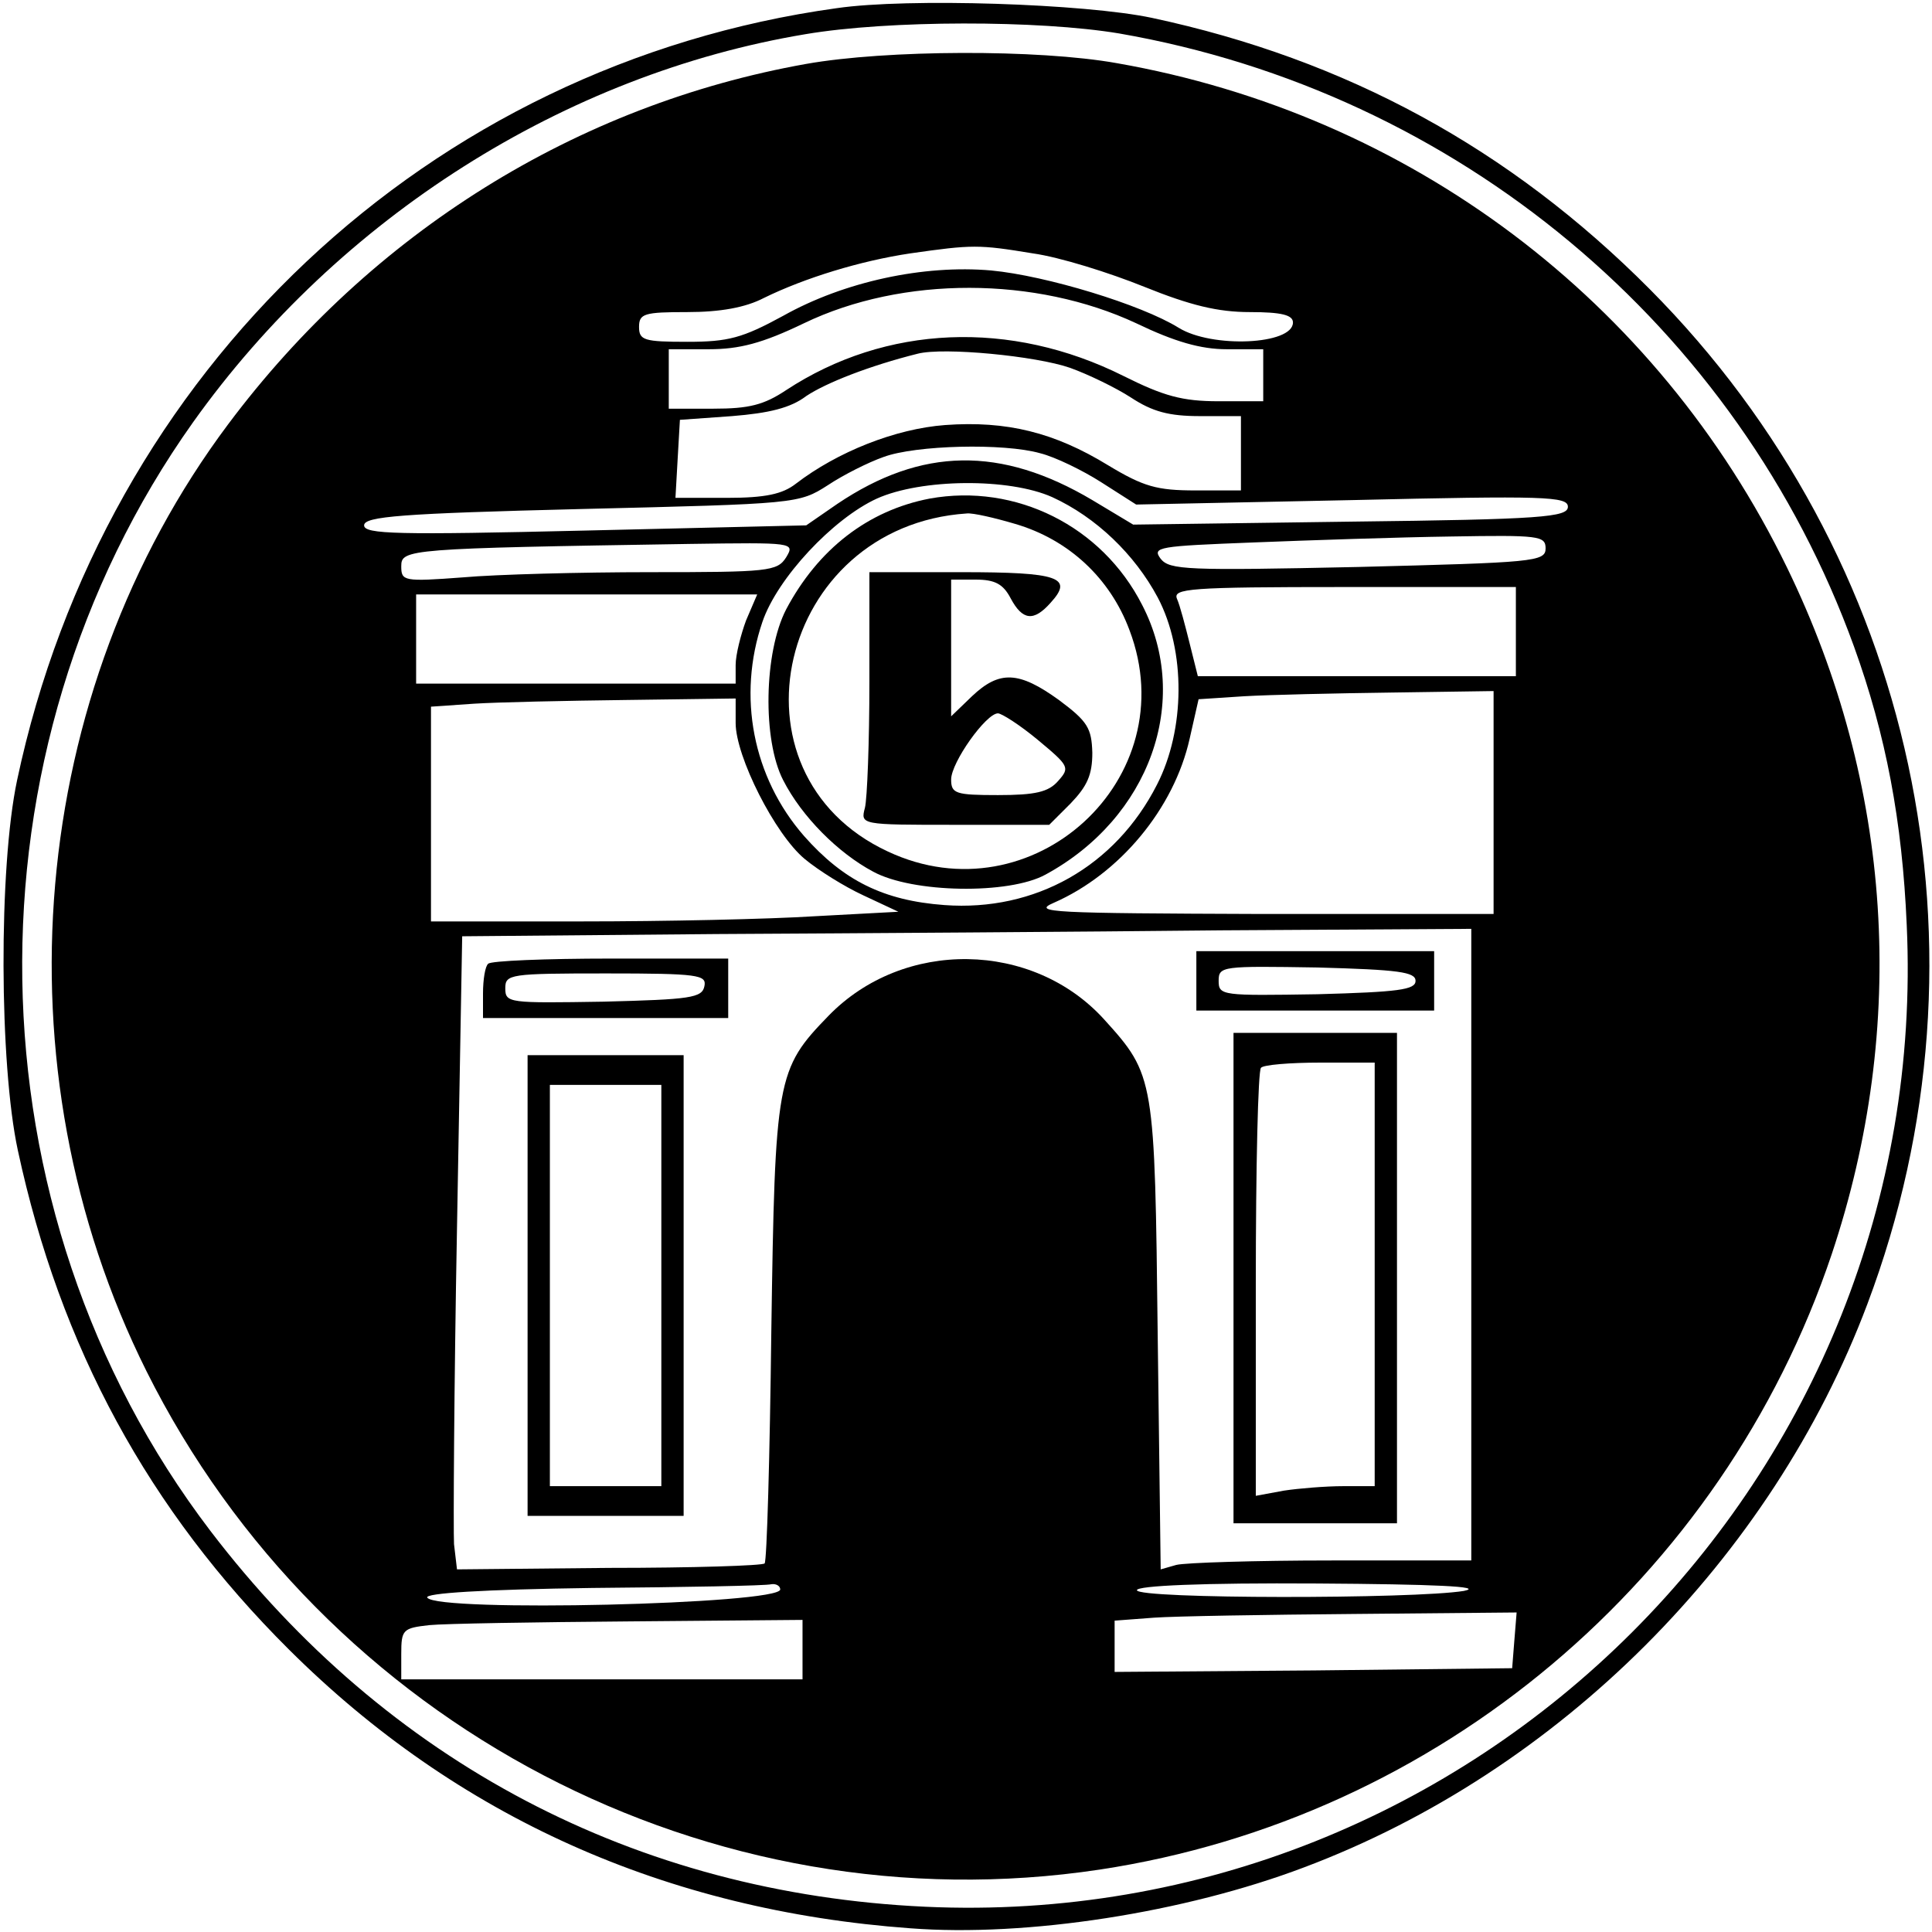
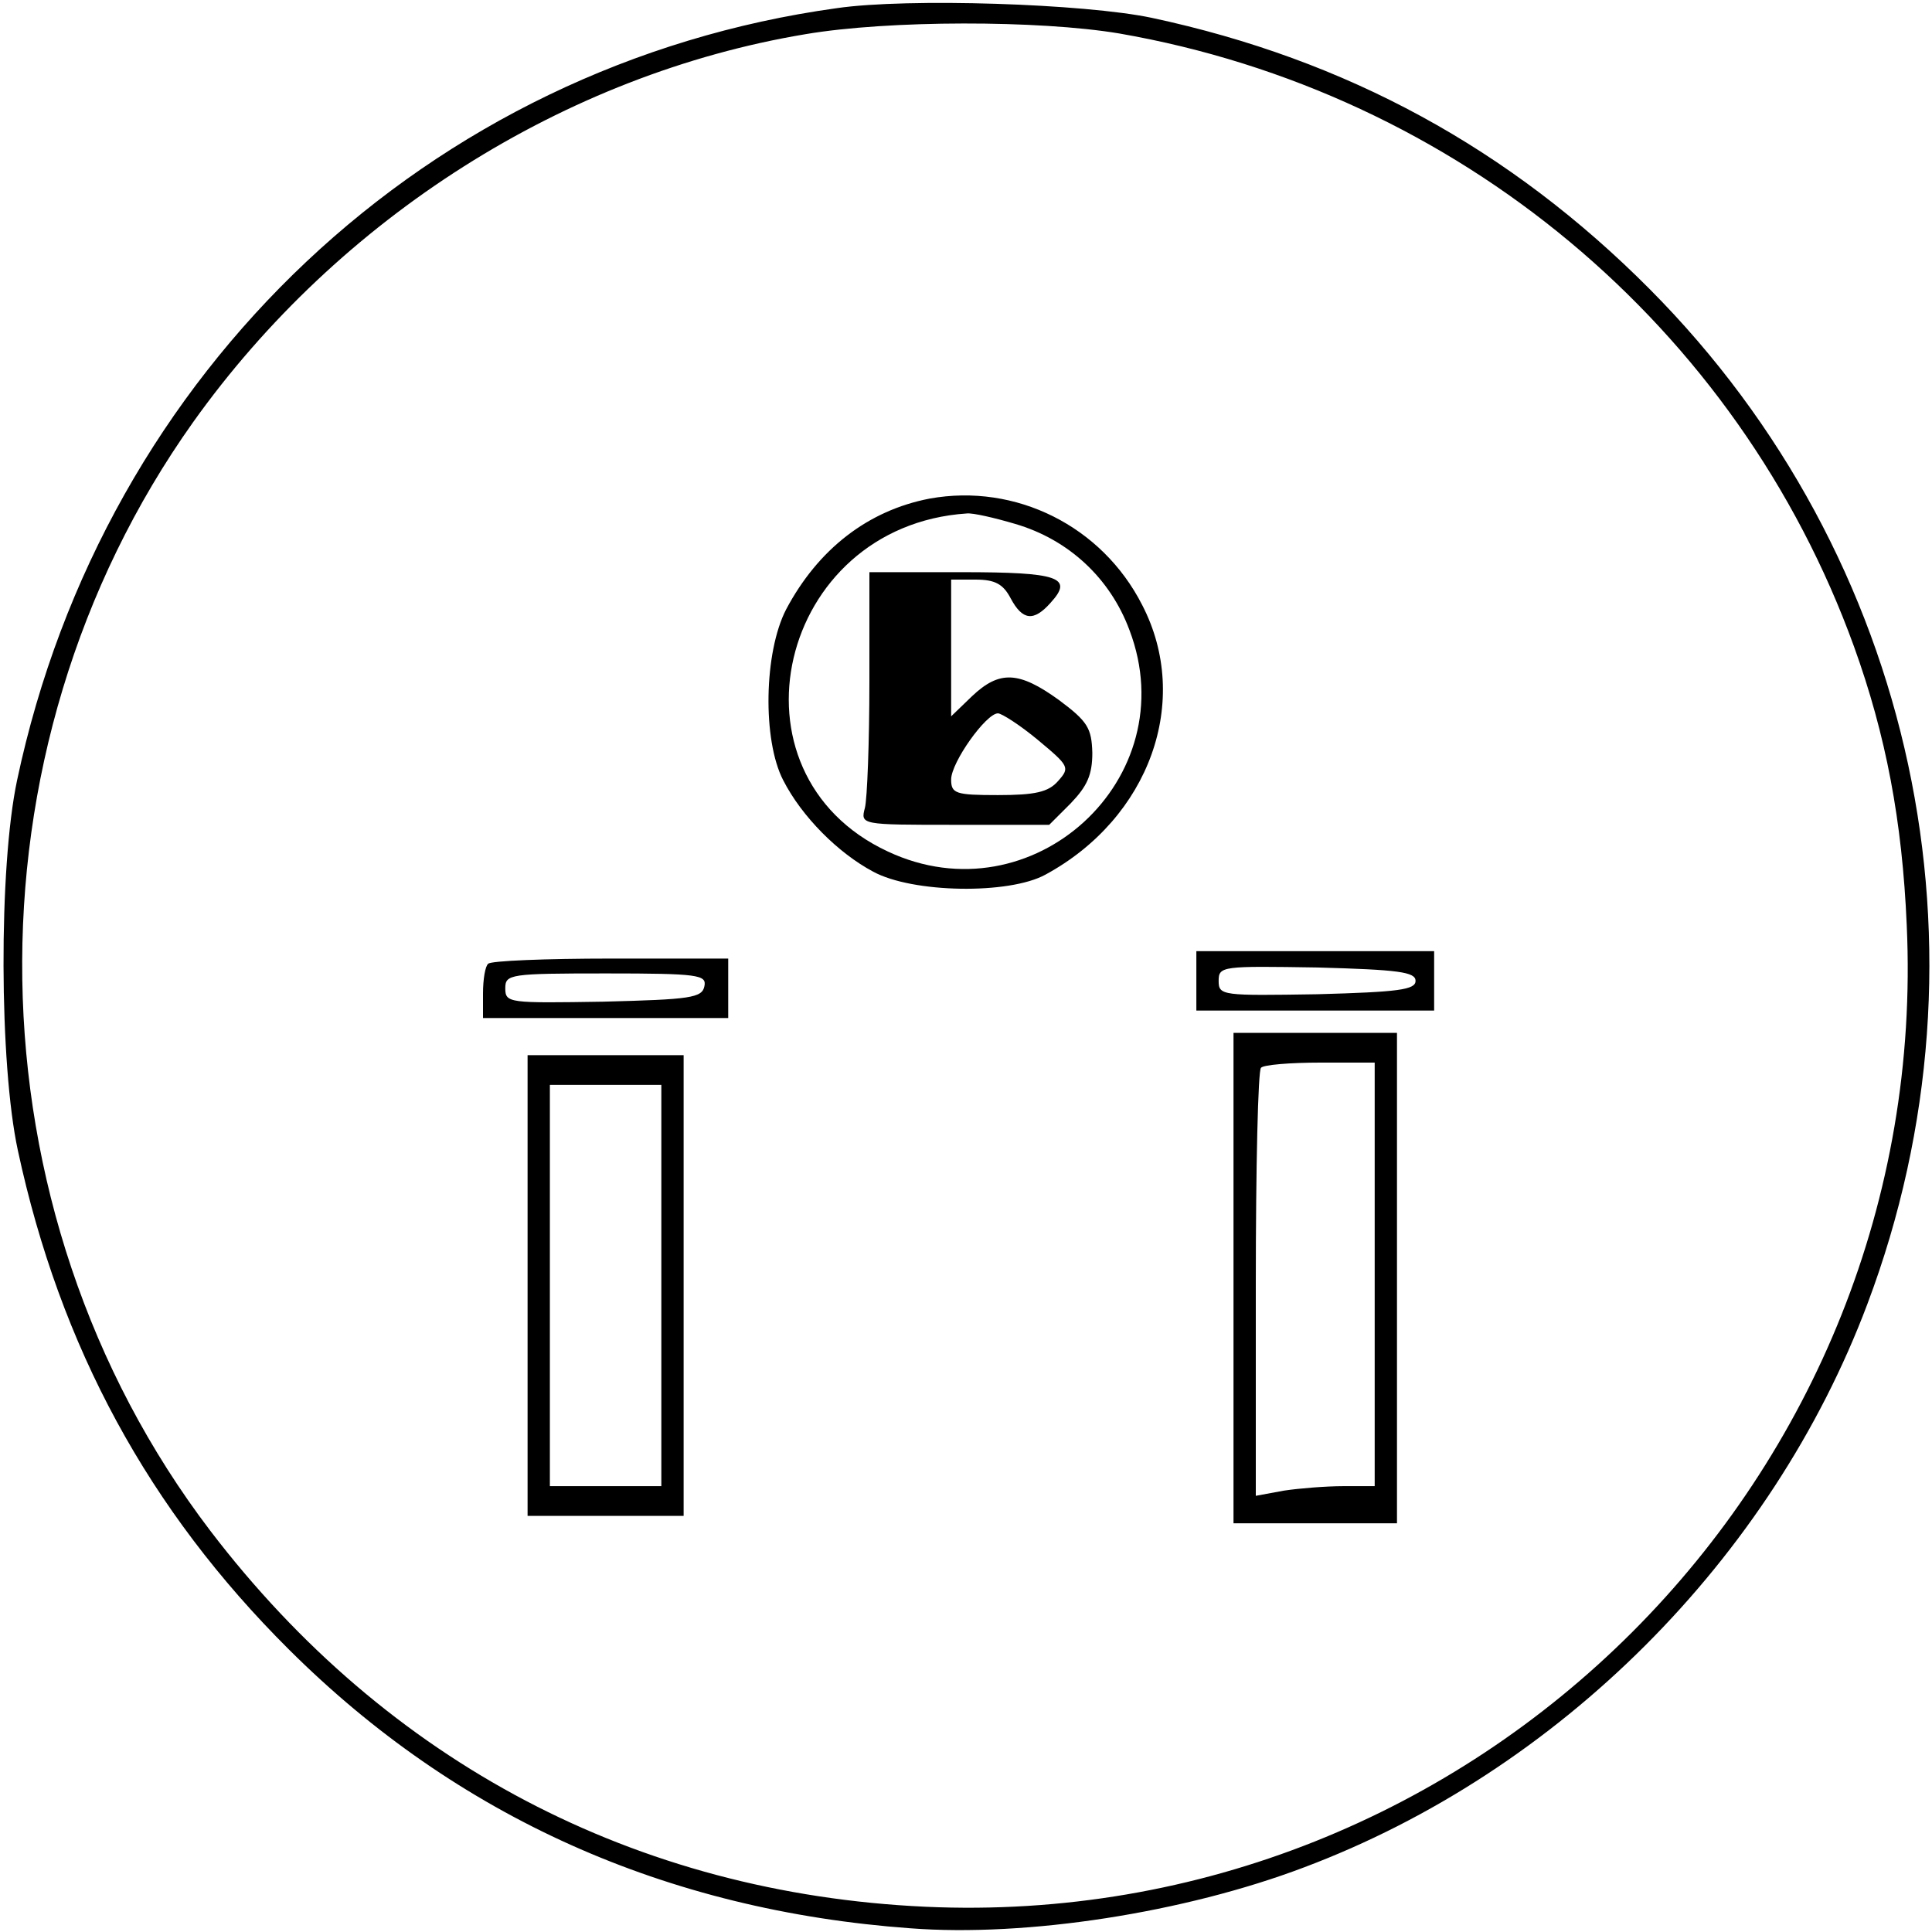
<svg xmlns="http://www.w3.org/2000/svg" version="1.0" width="260pt" height="260pt" viewBox="0 0 260 260" preserveAspectRatio="xMidYMid meet">
  <g transform="translate(0,260) scale(0.1,-0.1)" fill="#000000" stroke="none">
    <path d="M1126 2589 c-549 -76 -986 -487 -1103 -1039 -25 -118 -24 -382 1 -498 57 -265 176 -484 365 -672 226 -225 507 -351 836 -375 157 -12 369 21 530 82 343 129 629 415 758 758 179 475 65 1006 -293 1366 -188 189 -408 309 -670 365 -90 19 -328 27 -424 13z m380 -34 c455 -79 833 -394 989 -825 43 -119 65 -235 71 -375 34 -742 -579 -1355 -1321 -1321 -389 18 -724 194 -962 506 -329 432 -338 1049 -23 1492 196 275 500 468 824 522 112 19 314 19 422 1z" />
-     <path d="M1085 2514 c-309 -55 -585 -227 -778 -485 -270 -361 -314 -865 -110 -1274 238 -477 759 -750 1283 -671 456 69 838 391 985 828 103 308 82 632 -60 924 -175 360 -508 610 -902 679 -106 19 -311 18 -418 -1z m305 -255 c36 -5 103 -26 150 -45 62 -25 99 -34 142 -34 43 0 58 -4 58 -14 0 -30 -109 -35 -154 -7 -50 31 -178 70 -252 77 -91 8 -198 -15 -280 -61 -55 -30 -74 -35 -129 -35 -58 0 -65 2 -65 20 0 18 7 20 65 20 44 0 78 6 103 19 55 27 130 50 197 60 84 12 92 12 165 0z m139 -94 c52 -25 87 -35 122 -35 l49 0 0 -35 0 -35 -60 0 c-49 0 -74 7 -128 34 -152 76 -320 69 -454 -19 -30 -20 -50 -25 -98 -25 l-60 0 0 40 0 40 54 0 c41 0 72 8 128 35 133 64 312 63 447 0z m-89 -60 c25 -9 62 -27 82 -40 29 -19 51 -25 93 -25 l55 0 0 -50 0 -50 -61 0 c-52 0 -70 5 -118 34 -72 44 -136 60 -219 54 -67 -5 -145 -36 -201 -79 -18 -14 -41 -19 -93 -19 l-69 0 3 53 3 52 70 5 c50 4 79 11 100 27 27 18 86 41 150 57 35 9 159 -3 205 -19z m-40 -115 c20 -5 57 -23 82 -39 l47 -30 291 6 c259 6 290 5 290 -9 0 -14 -35 -17 -292 -20 l-293 -4 -55 33 c-123 73 -230 71 -343 -5 l-42 -29 -297 -7 c-253 -6 -298 -5 -298 7 0 12 50 16 293 22 289 7 292 7 331 32 21 14 55 31 75 38 43 16 162 19 211 5z m16 -59 c59 -27 111 -77 142 -135 38 -72 37 -178 -1 -252 -56 -110 -164 -171 -286 -162 -82 6 -136 33 -189 93 -69 79 -90 188 -56 288 20 59 95 139 154 166 60 27 178 28 236 2z m664 -69 c0 -18 -16 -19 -252 -25 -231 -5 -254 -4 -266 11 -12 16 -3 17 125 22 76 3 195 7 266 8 118 2 127 1 127 -16z m-1022 -12 c-12 -19 -24 -20 -183 -20 -93 0 -207 -3 -252 -7 -80 -6 -83 -5 -83 15 0 23 8 24 388 30 140 2 142 2 130 -18z m982 -100 l0 -60 -214 0 -214 0 -11 44 c-6 24 -13 51 -17 60 -6 14 16 16 225 16 l231 0 0 -60z m-1036 15 c-7 -19 -14 -46 -14 -60 l0 -25 -215 0 -215 0 0 60 0 60 229 0 230 0 -15 -35z m1006 -245 l0 -150 -312 0 c-283 1 -310 2 -280 15 89 39 162 127 183 221 l12 53 61 4 c34 2 123 4 199 5 l137 2 0 -150z m-1020 107 c0 -45 53 -150 93 -183 18 -15 53 -37 79 -49 l47 -22 -112 -6 c-62 -4 -203 -7 -314 -7 l-203 0 0 145 0 144 58 4 c31 2 123 4 205 5 l147 2 0 -33z m990 -702 l0 -425 -187 0 c-104 0 -198 -3 -210 -6 l-21 -6 -4 314 c-4 347 -4 351 -72 426 -96 106 -270 109 -371 5 -70 -72 -72 -84 -77 -425 -2 -169 -6 -309 -9 -312 -3 -3 -97 -6 -209 -6 l-205 -2 -4 34 c-1 18 0 210 4 425 l7 393 342 3 c187 1 493 3 679 5 l337 2 0 -425z m-930 -464 c0 -20 -462 -31 -475 -11 -4 6 76 11 222 13 125 1 234 3 241 5 6 1 12 -2 12 -7z m920 -2 c-67 -11 -440 -11 -440 1 0 6 87 10 243 9 156 -1 226 -4 197 -10z m68 -66 l-3 -38 -267 -3 -268 -2 0 34 0 35 53 4 c28 2 150 4 270 5 l218 2 -3 -37z m-958 -13 l0 -40 -270 0 -270 0 0 34 c0 33 2 35 38 39 20 2 142 4 270 5 l232 2 0 -40z" />
    <path d="M1251 1929 c-83 -16 -150 -68 -193 -149 -30 -58 -32 -176 -4 -230 25 -49 74 -98 121 -123 53 -29 183 -31 232 -4 140 76 197 234 130 363 -54 106 -170 164 -286 143z m115 -34 c72 -21 128 -73 154 -143 76 -200 -131 -389 -325 -298 -226 105 -148 438 106 455 8 1 38 -6 65 -14z" />
    <path d="M1170 1683 c0 -82 -3 -158 -6 -170 -6 -23 -6 -23 121 -23 l127 0 29 29 c22 23 29 38 29 68 -1 33 -6 42 -45 71 -54 39 -80 40 -117 5 l-28 -27 0 92 0 92 33 0 c26 0 37 -6 47 -25 16 -30 31 -32 54 -6 31 34 11 41 -120 41 l-124 0 0 -147z m227 -79 c42 -35 43 -37 27 -55 -13 -15 -31 -19 -81 -19 -57 0 -63 2 -63 21 0 23 47 89 63 89 5 0 30 -16 54 -36z" />
-     <path d="M1610 1280 l0 -40 160 0 160 0 0 40 0 40 -160 0 -160 0 0 -40z m295 0 c0 -12 -23 -15 -132 -18 -128 -2 -133 -2 -133 18 0 20 5 20 133 18 109 -3 132 -6 132 -18z" />
+     <path d="M1610 1280 l0 -40 160 0 160 0 0 40 0 40 -160 0 -160 0 0 -40m295 0 c0 -12 -23 -15 -132 -18 -128 -2 -133 -2 -133 18 0 20 5 20 133 18 109 -3 132 -6 132 -18z" />
    <path d="M657 1303 c-4 -3 -7 -21 -7 -40 l0 -33 165 0 165 0 0 40 0 40 -158 0 c-87 0 -162 -3 -165 -7z m291 -30 c-3 -16 -19 -18 -136 -21 -127 -2 -132 -2 -132 18 0 19 6 20 136 20 124 0 135 -2 132 -17z" />
    <path d="M1660 880 l0 -330 110 0 110 0 0 330 0 330 -110 0 -110 0 0 -330z m190 5 l0 -285 -42 0 c-24 0 -60 -3 -80 -6 l-38 -7 0 285 c0 157 3 288 7 291 3 4 39 7 80 7 l73 0 0 -285z" />
    <path d="M710 870 l0 -310 105 0 105 0 0 310 0 310 -105 0 -105 0 0 -310z m180 0 l0 -270 -75 0 -75 0 0 270 0 270 75 0 75 0 0 -270z" />
  </g>
</svg>